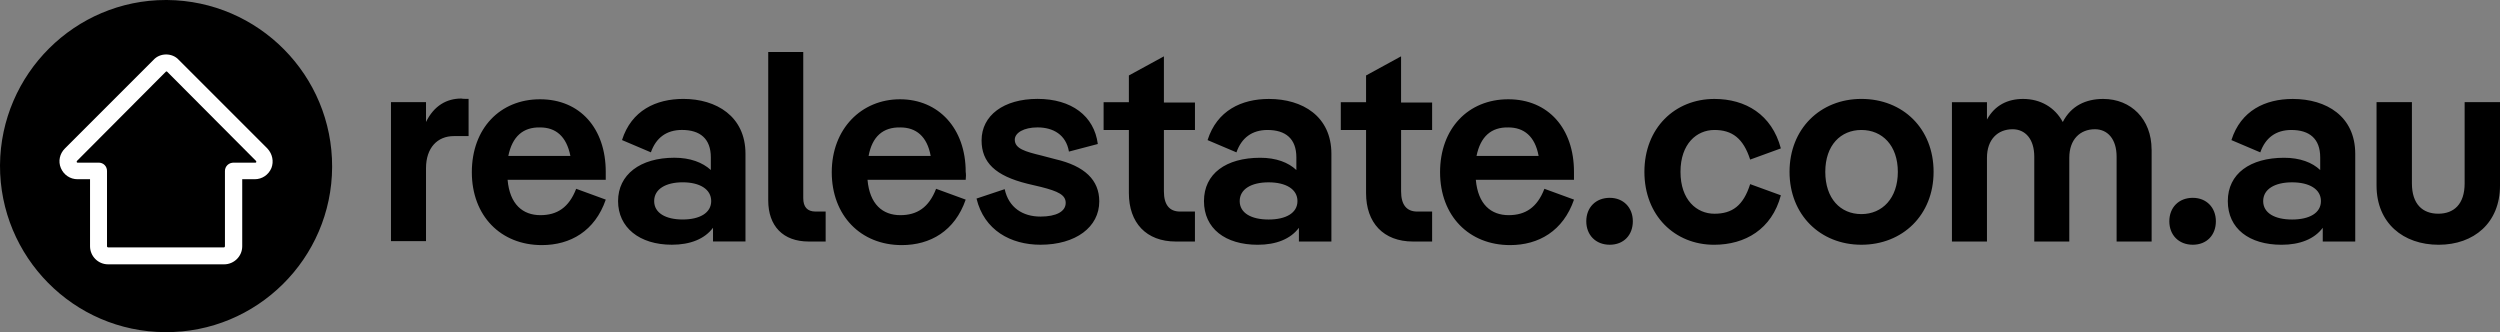
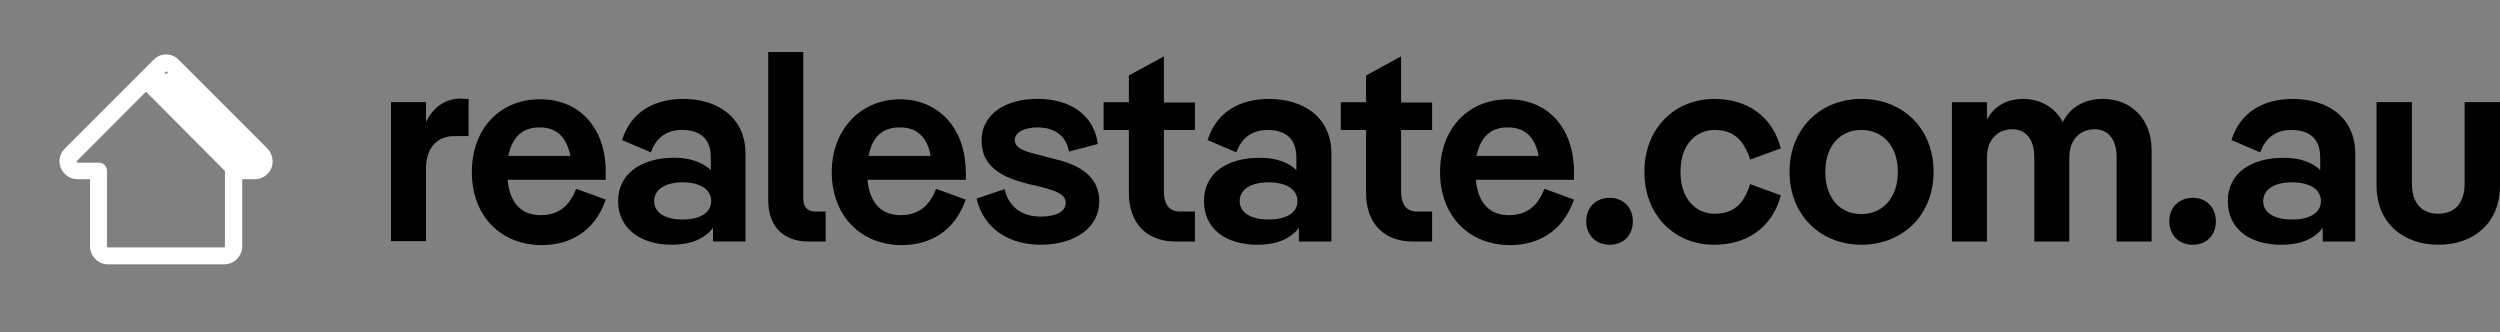
<svg xmlns="http://www.w3.org/2000/svg" id="Layer_1" data-name="Layer 1" viewBox="0 0 963.48 128">
  <rect x="0" y="0" width="963.48" height="128" fill="#808080" stroke="none" />
  <defs>
    <style>      .cls-1 {        fill: #fff;      }      .cls-2 {        fill-rule: evenodd;      }    </style>
  </defs>
-   <path d="M0,63.65c-.14,35.3,28.35,64.21,63.65,64.35,35.3.28,64.21-28.35,64.35-63.65C128.14,29.05,99.65.28,64.35,0h-.42C28.91,0,.28,28.49,0,63.65Z" />
-   <path class="cls-1" d="M103.08,57.26l-34.19-34.19c-1.25-1.39-3.06-2.08-4.86-2.08s-3.61.69-4.86,2.08L24.98,57.26c-1.95,1.95-2.64,4.86-1.53,7.5,1.11,2.64,3.61,4.31,6.39,4.31h4.86v25.85c0,3.75,3.06,6.95,6.95,6.95h44.75c3.75,0,6.95-3.06,6.95-6.95v-25.85h4.86c2.78,0,5.28-1.67,6.39-4.31.97-2.5.42-5.42-1.53-7.5ZM86.69,65.88v29.05c0,.14-.14.42-.42.42h-44.61c-.14,0-.42-.14-.42-.42v-29.05c0-1.81-1.39-3.2-3.2-3.2h-8.2c-.14,0-.28-.14-.28-.28s0-.28.14-.42L63.89,27.66c.14,0,.14-.14.28-.14s.14,0,.28.14l34.19,34.33c.14.14.14.28.14.42s-.14.28-.28.28h-8.2c-2.08-.14-3.61,1.39-3.61,3.2Z" />
+   <path class="cls-1" d="M103.08,57.26l-34.19-34.19c-1.25-1.39-3.06-2.08-4.86-2.08s-3.61.69-4.86,2.08L24.98,57.26c-1.95,1.95-2.64,4.86-1.53,7.5,1.11,2.64,3.61,4.31,6.39,4.31h4.86v25.85c0,3.75,3.06,6.95,6.95,6.95h44.75c3.75,0,6.95-3.06,6.95-6.95v-25.85h4.86c2.78,0,5.28-1.67,6.39-4.31.97-2.5.42-5.42-1.53-7.5ZM86.69,65.88v29.05c0,.14-.14.42-.42.42h-44.61c-.14,0-.42-.14-.42-.42v-29.05c0-1.81-1.39-3.2-3.2-3.2h-8.2c-.14,0-.28-.14-.28-.28s0-.28.14-.42L63.89,27.66c.14,0,.14-.14.28-.14s.14,0,.28.14c.14.14.14.28.14.42s-.14.28-.28.28h-8.2c-2.08-.14-3.61,1.39-3.61,3.2Z" />
  <path class="cls-2" d="M311.65,93.08c-9.88,0-15.58-5.98-15.58-15.86V20.03h13.5v56.35c0,3.34,1.53,5.15,4.73,5.15h3.9v11.55h-6.54ZM180.59,38.12v14.33h-5.7c-6.26,0-10.71,4.45-10.71,12.38v28.1h-13.5v-53.57h13.5v7.65c3.06-6.26,7.93-9.04,13.63-9.04,0,.14,2.78.14,2.78.14ZM233.46,69.29h-37.84c.83,9.46,5.84,13.63,12.66,13.63,6.4,0,10.99-2.92,13.77-10.16l11.41,4.17c-4.17,12.1-13.63,17.53-24.63,17.53-15.86,0-26.99-11.27-26.99-28.1s10.85-28.1,26.29-28.1,25.32,11.27,25.32,27.97v3.06ZM195.9,60.1h23.93c-1.53-7.65-5.7-10.99-11.69-10.99-6.54-.14-10.71,3.48-12.24,10.99ZM287.3,93.08v-33.81c0-14.47-11.27-21.15-23.93-21.15-10.57,0-20.04,4.45-23.65,15.86l11.13,4.73c1.95-5.57,5.98-8.63,11.97-8.63,6.96,0,11.13,3.34,11.13,10.57v4.87c-3.2-2.92-7.93-4.73-14.05-4.73-13.22,0-21.7,6.54-21.7,16.7s8.21,16.83,20.73,16.83c7.1,0,12.66-2.23,15.86-6.54v5.29h12.52ZM263.1,70.26c6.54,0,10.99,2.64,10.99,7.23s-4.45,7.1-10.99,7.1-10.99-2.5-10.99-7.1,4.45-7.23,10.99-7.23ZM334.33,69.29h37.84c.14-.97.14-2.23,0-3.06,0-16.7-10.43-27.97-25.32-27.97s-26.3,11.41-26.3,28.1,11.13,28.1,26.99,28.1c10.99,0,20.45-5.43,24.63-17.53l-11.41-4.17c-2.78,7.23-7.37,10.16-13.77,10.16-6.82,0-11.83-4.17-12.66-13.63ZM358.68,60.1h-23.93c1.39-7.51,5.57-11.13,12.24-10.99,5.98,0,10.3,3.34,11.69,10.99ZM376.35,76.52l10.85-3.62c1.53,7.1,6.96,10.57,13.77,10.57,6.12,0,9.74-1.95,9.74-5.29,0-3.06-2.92-4.45-9.46-6.12l-5.29-1.25c-12.38-3.06-17.67-8.21-17.67-16.7,0-9.6,8.49-16,21.56-16s21.84,6.54,23.24,17.39l-11.13,2.92c-1.11-6.54-6.12-9.32-12.11-9.32-5.29,0-8.76,2.09-8.76,4.73,0,3.48,4.03,4.59,10.3,6.12l5.29,1.39c11.41,2.64,16.97,8.07,16.97,16.28,0,9.88-9.04,16.7-22.68,16.7-11.41,0-21.7-5.57-24.63-17.81ZM448.56,50.09h11.97v-10.57h-11.97v-17.81l-13.5,7.37v10.3h-9.74v10.71h9.74v24.35c0,11.41,6.68,18.64,18.09,18.64h7.37v-11.55h-5.7c-4.17,0-6.26-2.64-6.26-7.79v-23.65ZM513.11,59.27v33.81h-12.52v-5.29c-3.2,4.31-8.77,6.54-15.86,6.54-12.52,0-20.73-6.26-20.73-16.83s8.49-16.7,21.7-16.7c6.12,0,10.85,1.81,13.91,4.73v-4.87c0-7.23-4.17-10.57-11.13-10.57-5.98,0-10.02,3.06-11.96,8.63l-11.13-4.73c3.62-11.41,13.08-15.86,23.65-15.86,12.94,0,24.07,6.68,24.07,21.15ZM500.03,77.5c0-4.59-4.45-7.23-11.13-7.23s-11.13,2.64-11.13,7.23,4.45,7.1,11.13,7.1,11.13-2.5,11.13-7.1ZM539.96,50.09h11.97v-10.57h-11.97v-17.81l-13.49,7.37v10.3h-9.74v10.71h9.74v24.35c0,11.41,6.68,18.64,18.09,18.64h7.37v-11.55h-5.7c-4.17,0-6.26-2.64-6.26-7.79v-23.65ZM606.61,69.29h-37.84c.84,9.46,5.84,13.63,12.66,13.63,6.4,0,10.99-2.92,13.77-10.16l11.41,4.17c-4.17,12.1-13.63,17.53-24.63,17.53-15.86,0-26.99-11.27-26.99-28.1s10.85-28.1,26.29-28.1,25.32,11.27,25.32,27.97v3.06ZM569.04,60.1h23.93c-1.39-7.65-5.7-10.99-11.69-10.99-6.54-.14-10.71,3.48-12.24,10.99ZM620.38,76.24c-5.43,0-9.04,3.76-9.04,9.04s3.62,9.04,9.04,9.04,8.9-3.76,8.9-9.04-3.62-9.04-8.9-9.04ZM633.74,66.23c0-16.83,11.69-28.1,26.99-28.1,11.97,0,22.12,5.98,25.6,19.06l-11.83,4.31c-2.64-8.21-6.96-11.41-13.77-11.41s-13.08,5.29-13.08,16.14,6.26,16.14,13.08,16.14,11.13-3.06,13.77-11.41l11.83,4.31c-3.48,13.08-13.77,19.06-25.74,19.06-15.17,0-26.85-11.27-26.85-28.1ZM717.36,38.12c-15.86,0-27.69,11.55-27.69,28.1s11.83,28.1,27.69,28.1,27.83-11.41,27.83-28.1-11.83-28.1-27.83-28.1ZM717.36,50.09c8.07,0,14.05,5.98,14.05,16.14s-5.98,16.28-14.05,16.28-13.91-5.98-13.91-16.28,5.98-16.14,13.91-16.14ZM829.22,57.6v35.48h-13.5v-32.7c0-6.82-3.48-10.57-8.35-10.57-5.7,0-9.88,3.9-9.88,10.99v32.28h-13.5v-32.7c0-6.82-3.48-10.57-8.35-10.57-5.7,0-9.88,3.9-9.88,10.99v32.28h-13.5v-53.7h13.5v6.68c3.06-5.57,8.07-7.93,13.91-7.93,6.68,0,12.24,3.2,15.31,8.9,3.2-6.26,8.9-8.9,15.58-8.9,10.71,0,18.64,7.79,18.64,19.48ZM845.08,76.24c-5.43,0-9.04,3.76-9.04,9.04s3.62,9.04,9.04,9.04,8.9-3.76,8.9-9.04-3.62-9.04-8.9-9.04ZM907.69,59.27v33.81h-12.52v-5.29c-3.2,4.31-8.77,6.54-15.86,6.54-12.52,0-20.73-6.26-20.73-16.83s8.63-16.7,21.7-16.7c6.12,0,10.85,1.81,13.91,4.73v-4.87c0-7.23-4.17-10.57-11.13-10.57-5.98,0-10.02,3.06-11.96,8.63l-11.13-4.73c3.62-11.41,13.08-15.86,23.65-15.86,12.94,0,24.07,6.68,24.07,21.15ZM894.47,77.5c0-4.59-4.45-7.23-11.13-7.23s-11.13,2.64-11.13,7.23,4.45,7.1,11.13,7.1,11.13-2.5,11.13-7.1ZM915.9,39.37v32.14c0,14.47,10.3,22.82,23.93,22.82s23.65-8.49,23.65-22.82v-32.14h-13.63v31.3c0,8.07-4.17,11.69-10.16,11.69s-10.16-3.62-10.16-11.69v-31.3h-13.63Z" />
</svg>